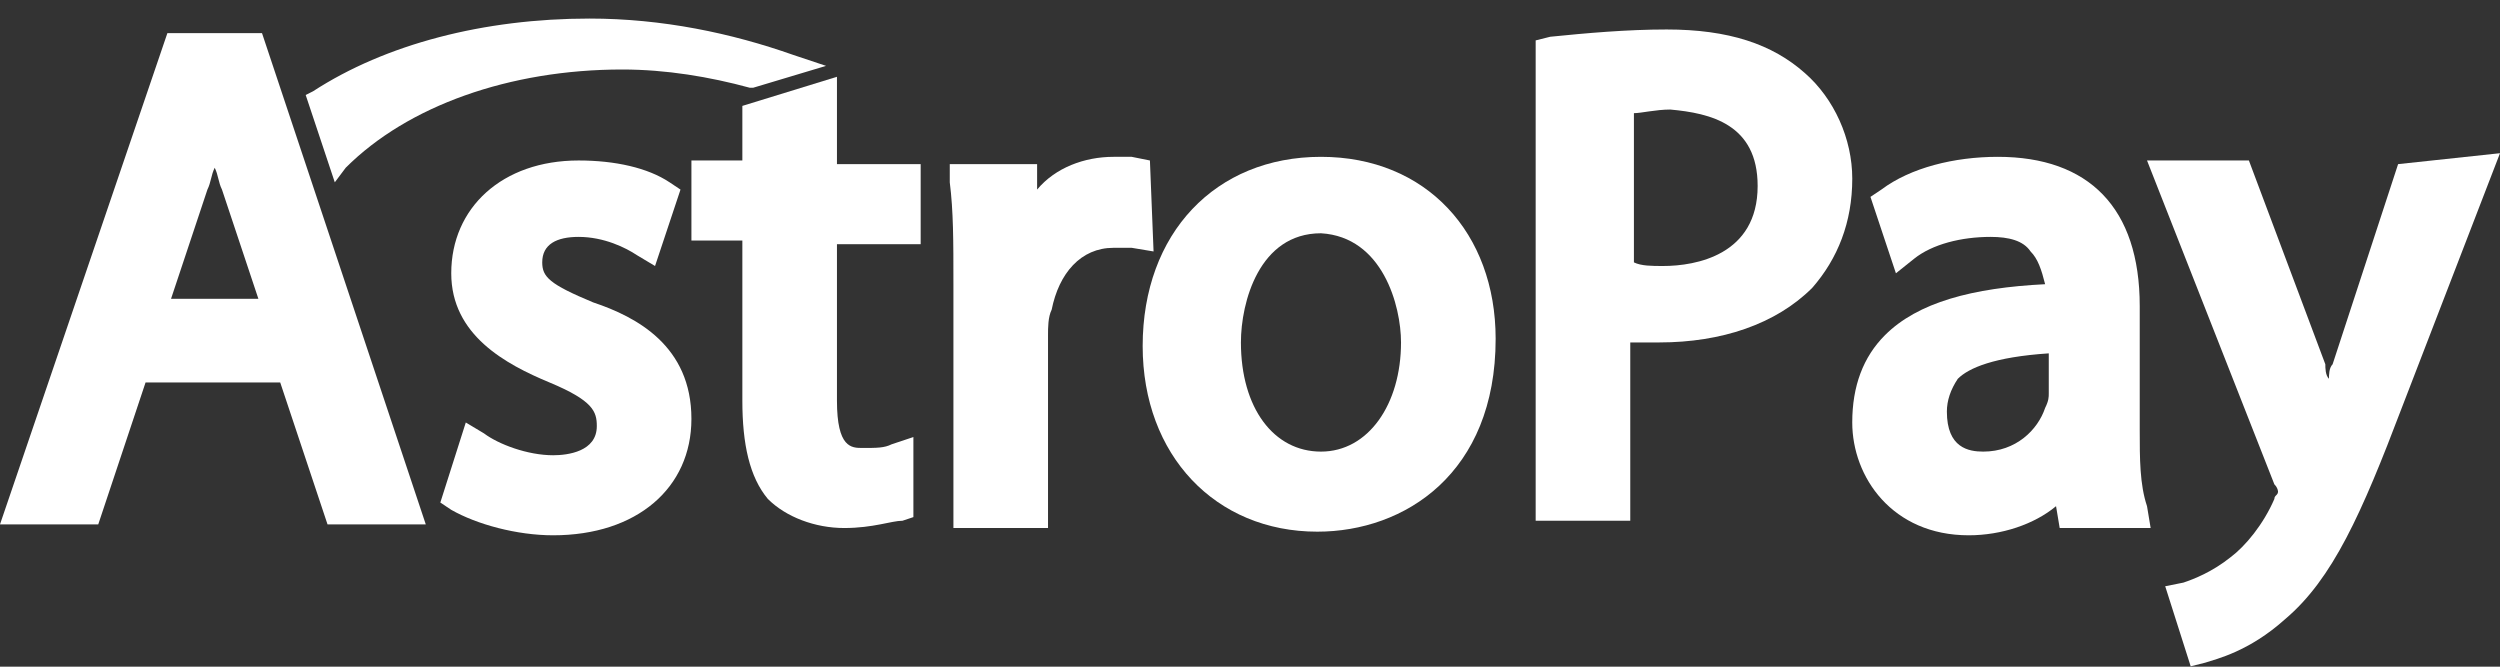
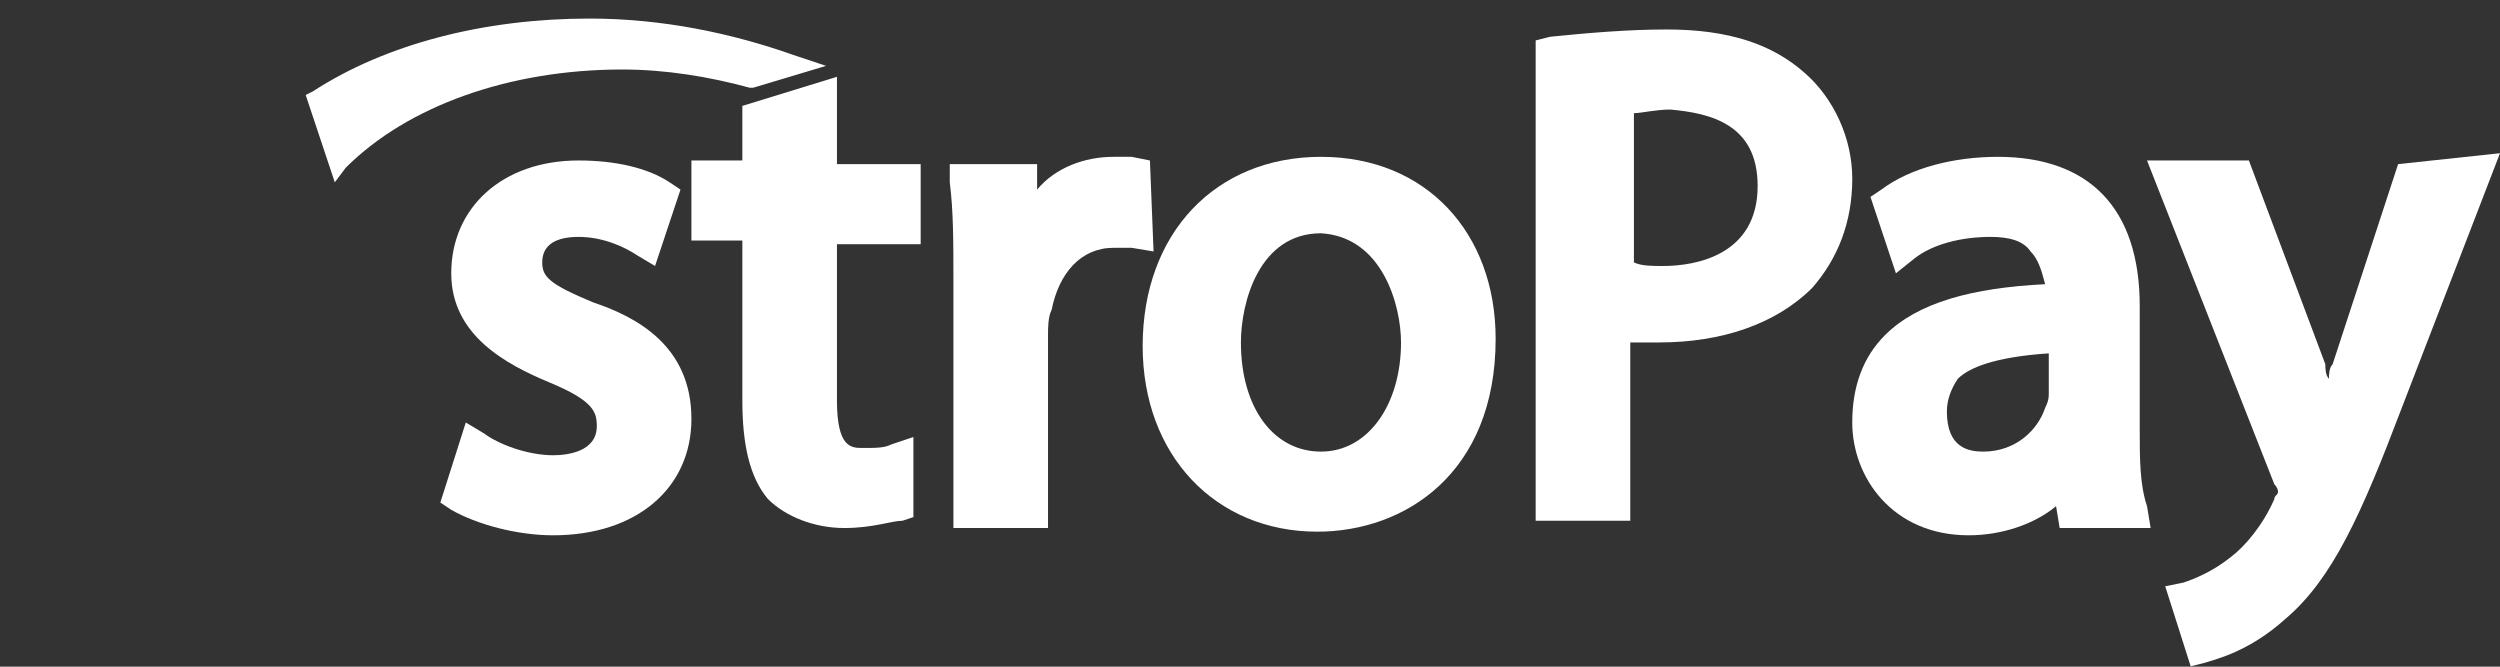
<svg xmlns="http://www.w3.org/2000/svg" width="120" height="32" viewBox="0 0 120 32" fill="none">
  <rect x="0" y="0" width="120" height="32" fill="#333333" stroke="none" />
-   <path d="M8.035 1.589L0 25.17H4.716L6.987 18.358H13.45L15.721 25.17H20.437L12.576 1.589H8.035ZM12.402 14.341H8.21L9.956 9.1C10.131 8.751 10.131 8.402 10.306 8.052C10.48 8.402 10.48 8.751 10.655 9.1L12.402 14.341Z" fill="white" />
  <path d="M28.472 14.515C26.376 13.642 26.027 13.293 26.027 12.594C26.027 11.72 26.725 11.371 27.773 11.371C28.996 11.371 30.044 11.895 30.568 12.245L31.442 12.768L32.664 9.1L32.14 8.751C31.092 8.052 29.52 7.703 27.773 7.703C24.105 7.703 21.66 9.974 21.66 13.118C21.66 16.087 24.28 17.485 26.376 18.358C28.472 19.232 28.647 19.756 28.647 20.454C28.647 21.677 27.249 21.852 26.551 21.852C25.328 21.852 23.93 21.328 23.232 20.803L22.358 20.279L21.136 24.122L21.66 24.472C22.883 25.17 24.804 25.694 26.551 25.694C30.568 25.694 33.188 23.424 33.188 20.105C33.188 16.611 30.568 15.214 28.472 14.515Z" fill="white" />
  <path d="M40.174 3.686L35.633 5.083V7.703H33.188V11.546H35.633V19.232C35.633 21.328 35.982 22.9 36.856 23.948C37.729 24.821 39.126 25.345 40.524 25.345C41.921 25.345 42.794 24.996 43.319 24.996L43.843 24.821V20.978L42.794 21.328C42.445 21.502 42.096 21.502 41.397 21.502C40.873 21.502 40.174 21.502 40.174 19.232V11.72H44.192V7.878H40.174V3.686Z" fill="white" />
  <path d="M55.196 7.703L54.322 7.528C54.148 7.528 53.798 7.528 53.449 7.528C52.052 7.528 50.654 8.052 49.781 9.1V7.878H45.589V8.751C45.764 10.148 45.764 11.546 45.764 13.642V25.345H50.305V16.087C50.305 15.738 50.305 15.214 50.48 14.865C50.829 13.118 51.877 11.895 53.449 11.895C53.798 11.895 53.973 11.895 54.322 11.895L55.371 12.07L55.196 7.703Z" fill="white" />
  <path d="M63.407 7.528C58.341 7.528 54.848 11.197 54.848 16.611C54.848 21.852 58.341 25.52 63.232 25.52C67.424 25.52 71.791 22.725 71.791 16.262C71.791 11.197 68.472 7.528 63.407 7.528ZM67.249 16.437C67.249 19.406 65.677 21.677 63.407 21.677C61.136 21.677 59.564 19.581 59.564 16.437C59.564 14.515 60.437 11.197 63.407 11.197C66.376 11.371 67.249 14.69 67.249 16.437Z" fill="white" />
  <path d="M86.638 3.511C85.066 2.113 82.97 1.415 80 1.415C78.079 1.415 76.157 1.589 74.411 1.764L73.712 1.939V24.996H78.253V16.437C78.777 16.437 79.127 16.437 79.651 16.437C82.62 16.437 85.24 15.563 86.987 13.817C88.21 12.419 88.909 10.672 88.909 8.576C88.909 6.655 88.035 4.734 86.638 3.511ZM84.367 8.926C84.367 12.245 81.397 12.768 79.826 12.768C79.302 12.768 78.777 12.768 78.428 12.594V5.432C78.777 5.432 79.476 5.258 80.175 5.258C82.096 5.432 84.367 5.956 84.367 8.926Z" fill="white" />
  <path d="M102.707 20.629V14.69C102.707 9.974 100.262 7.528 95.895 7.528C93.799 7.528 91.703 8.052 90.306 9.1L89.782 9.45L91.004 13.118L91.878 12.419C92.751 11.72 94.148 11.371 95.546 11.371C96.419 11.371 97.118 11.546 97.467 12.07C97.817 12.419 97.991 12.943 98.166 13.642C94.672 13.817 92.052 14.515 90.48 16.087C89.432 17.135 88.908 18.533 88.908 20.279C88.908 22.9 90.83 25.694 94.498 25.694C96.07 25.694 97.642 25.17 98.69 24.297L98.865 25.345H103.231L103.057 24.297C102.707 23.249 102.707 22.026 102.707 20.629ZM95.196 21.677C94.498 21.677 93.45 21.502 93.45 19.756C93.45 19.232 93.624 18.707 93.974 18.183C94.498 17.659 95.721 17.135 98.341 16.961V18.882C98.341 19.057 98.341 19.232 98.166 19.581C97.817 20.629 96.769 21.677 95.196 21.677Z" fill="white" />
  <path d="M115.109 7.878L111.965 17.485C111.79 17.659 111.79 18.009 111.79 18.183C111.616 18.009 111.616 17.659 111.616 17.485L107.947 7.703H103.057L109.17 23.249C109.345 23.424 109.345 23.598 109.345 23.598C109.345 23.773 109.17 23.773 109.17 23.948C108.646 25.17 107.773 26.218 107.074 26.742C106.201 27.441 105.327 27.79 104.803 27.965L103.93 28.14L105.153 31.983L105.851 31.808C106.375 31.633 107.947 31.284 109.694 29.712C111.965 27.79 113.362 24.646 115.284 19.581L120 7.354L115.109 7.878Z" fill="white" />
  <path d="M16.594 8.052C19.564 5.083 24.455 3.336 29.869 3.336C31.965 3.336 34.062 3.686 35.983 4.21H36.158L39.651 3.162L38.079 2.637C35.11 1.589 31.791 0.891 28.297 0.891C23.232 0.891 18.516 2.113 15.022 4.384L14.673 4.559L16.07 8.751L16.594 8.052Z" fill="white" />
</svg>